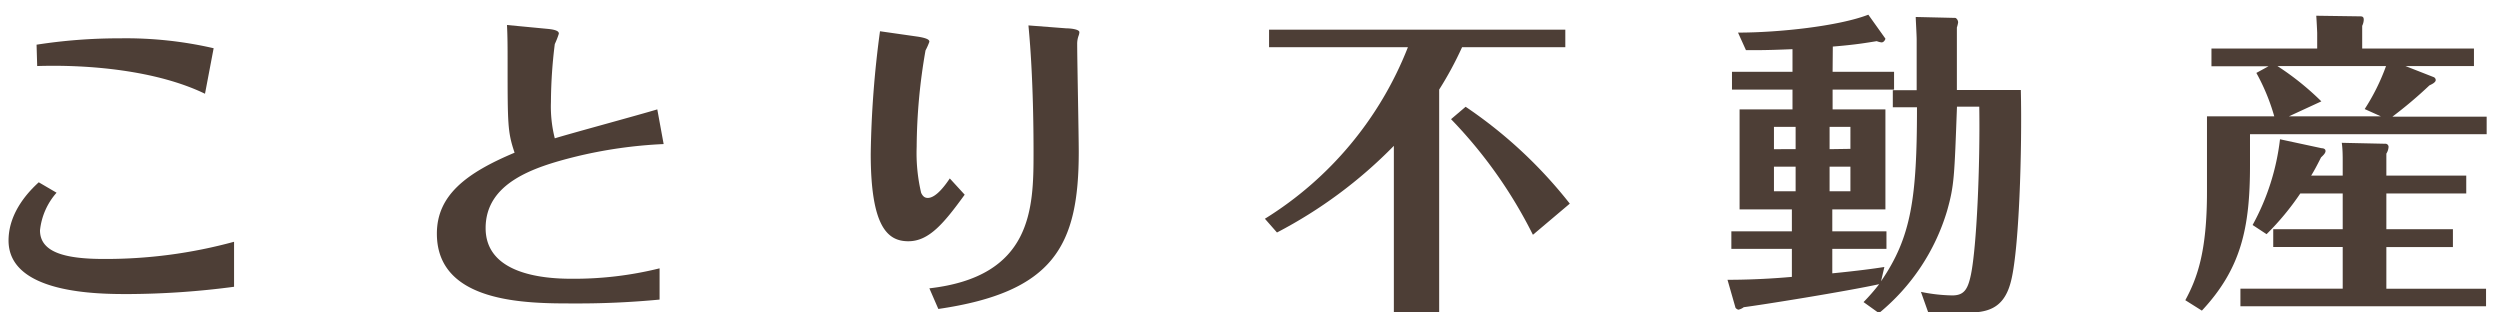
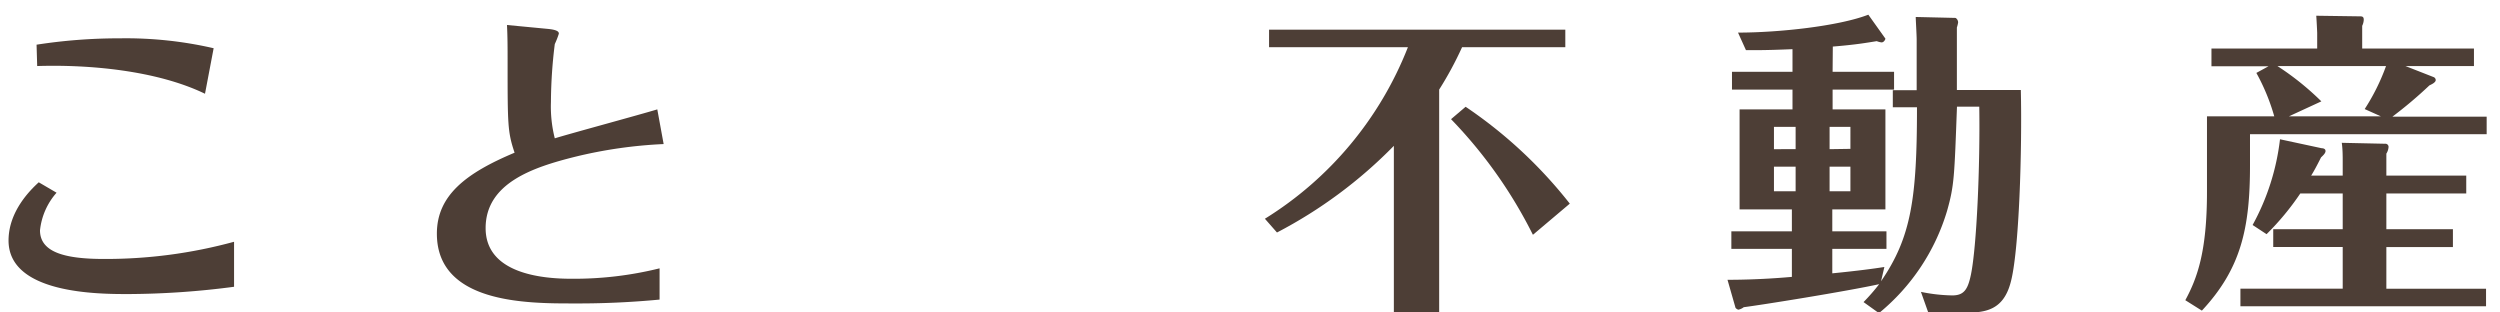
<svg xmlns="http://www.w3.org/2000/svg" viewBox="0 0 240 30">
  <defs>
    <style>.cls-1{fill:#4d3e36;}</style>
  </defs>
  <g id="BODY">
    <path class="cls-1" d="M22.47,27.53a79.24,79.24,0,0,1-10.16.7c-2.81,0-11.49,0-11.49-5.14,0-2.84,2.14-4.89,2.9-5.59l1.71,1a6.47,6.47,0,0,0-1.59,3.61c0,2.07,2.3,2.75,6.12,2.75a46.79,46.79,0,0,0,12.51-1.65ZM3.51,4.29a51.63,51.63,0,0,1,8-.61,37.52,37.52,0,0,1,9,.95L19.68,9C15.07,6.77,8.58,6.18,3.57,6.34Z" />
    <path class="cls-1" d="M63.71,13.83a44,44,0,0,0-8.5,1.22c-4,1-8.59,2.51-8.59,6.85s5.35,4.86,8.2,4.86a34.07,34.07,0,0,0,8.5-1v3a82.7,82.7,0,0,1-8.32.37c-4.4,0-13.06,0-13.06-6.7,0-3.67,2.79-5.81,7.46-7.77-.67-2-.67-2.66-.67-8.83,0-1.1,0-2.33-.06-3.43l3.88.37c1,.09,1.1.3,1.1.46a7.81,7.81,0,0,1-.39,1,46.21,46.21,0,0,0-.37,5.56,12.45,12.45,0,0,0,.37,3.49c1.37-.43,8.28-2.3,9.84-2.78Z" />
-     <path class="cls-1" d="M88.12,3.52c1,.16,1.1.34,1.1.49a6.31,6.31,0,0,1-.37.83A55.11,55.11,0,0,0,88,14.1a16.64,16.64,0,0,0,.43,4.41c.18.39.39.49.64.49.82,0,1.74-1.32,2.11-1.87l1.43,1.56c-2,2.75-3.42,4.47-5.41,4.47s-3.61-1.38-3.61-8.41A96.91,96.91,0,0,1,84.48,3Zm1.1,24.16c9.88-1.13,10-7.67,10-13,0-1.35,0-7.16-.49-12.24l3.64.28c.4,0,1.25.09,1.25.37a1.07,1.07,0,0,1-.06.3,2.26,2.26,0,0,0-.15.86c0,1.47.15,8.68.15,10.33,0,9-2.38,13.46-13.48,15.08Z" />
    <path class="cls-1" d="M138.16,30.19h-4.35V14a44.36,44.36,0,0,1-11.22,8.32L121.43,21A33.93,33.93,0,0,0,135.16,4.53H121.83V2.85h28.44V4.53h-9.91a33.63,33.63,0,0,1-2.2,4.07Zm9-7.65a44.52,44.52,0,0,0-7.86-11.1l1.4-1.19a43.92,43.92,0,0,1,10,9.3Z" />
    <path class="cls-1" d="M175.93,6.89h5.9V8.6h-5.9v1.9H181v9.6H175.9v2.11h5.2v1.68h-5.2v2.35c2.42-.24,4-.45,5-.61L180.58,27c2.9-4.22,3.45-7.95,3.45-16.7h-2.32V8.66H184V3.8c0-.43-.09-1.9-.09-2.17l3.83.09a.53.53,0,0,1,.24.43,2.92,2.92,0,0,1-.12.49v6H194c.13,5.57-.15,15.63-1,18.56-.7,2.51-2.32,2.82-4.31,2.82h-3.57l-.71-2a16.11,16.11,0,0,0,3,.34c1.13,0,1.5-.56,1.8-2,.55-2.66.89-10.43.8-16.12h-2.14c-.25,6.67-.25,7.53-.95,10a20.12,20.12,0,0,1-6.54,9.82L178.9,29a18.83,18.83,0,0,0,1.5-1.72c-3.09.68-11.32,2-13,2.21a1.23,1.23,0,0,1-.52.24.54.54,0,0,1-.27-.18l-.77-2.69c.58,0,3.06,0,6.18-.28V23.89h-5.81V22.21h5.81V20.1H167V10.5h5.08V8.6h-5.81V6.89h5.81V4.72c-2.82.12-3.58.09-4.47.09l-.76-1.68c3.88,0,9.63-.61,12.51-1.72L181,3.71c0,.06-.13.36-.37.36a1.74,1.74,0,0,1-.46-.12c-1,.16-2,.34-4.22.52Zm-3.55,7.43V12.18H170.3v2.14ZM170.3,16v2.36h2.08V16Zm7.34-1.71V12.18h-2v2.14Zm-2,1.71v2.36h2V16Z" />
    <path class="cls-1" d="M237.5,4.66V6.34h-6.58l2.73,1.07a.32.32,0,0,1,.18.27c0,.25-.43.43-.61.52a40.5,40.5,0,0,1-3.55,3h9.05v1.68H216v3c0,6-.85,9.9-4.62,13.94l-1.59-1c1.14-2.11,2.08-4.65,2.08-10.39V11.17h6.46A19.71,19.71,0,0,0,216.61,7l1.17-.64H212.3V4.66h10.15V3.16c0-.09-.06-1.32-.09-1.65l4.25.06c.25,0,.31.12.31.33a1.47,1.47,0,0,1-.15.58V4.66Zm-12.6,12.2V15.45c0-.4,0-1.13-.09-1.74l4.16.09a.3.3,0,0,1,.33.33,1.38,1.38,0,0,1-.21.62v2.11h7.67v1.71h-7.67V22h6.39v1.72h-6.39v4h9.57v1.68H215.08V27.71h9.82v-4h-6.67V22h6.67V18.57h-4.07a25.51,25.51,0,0,1-3.24,3.91l-1.34-.88a22.44,22.44,0,0,0,2.63-8.23l4,.86c.16,0,.37.06.37.27s-.24.43-.43.61c-.43.86-.7,1.35-.95,1.75ZM218.63,6.34a26.54,26.54,0,0,1,4.22,3.39l-3.12,1.44h8.84l-1.56-.7a20.13,20.13,0,0,0,2.05-4.13Z" />
  </g>
</svg>